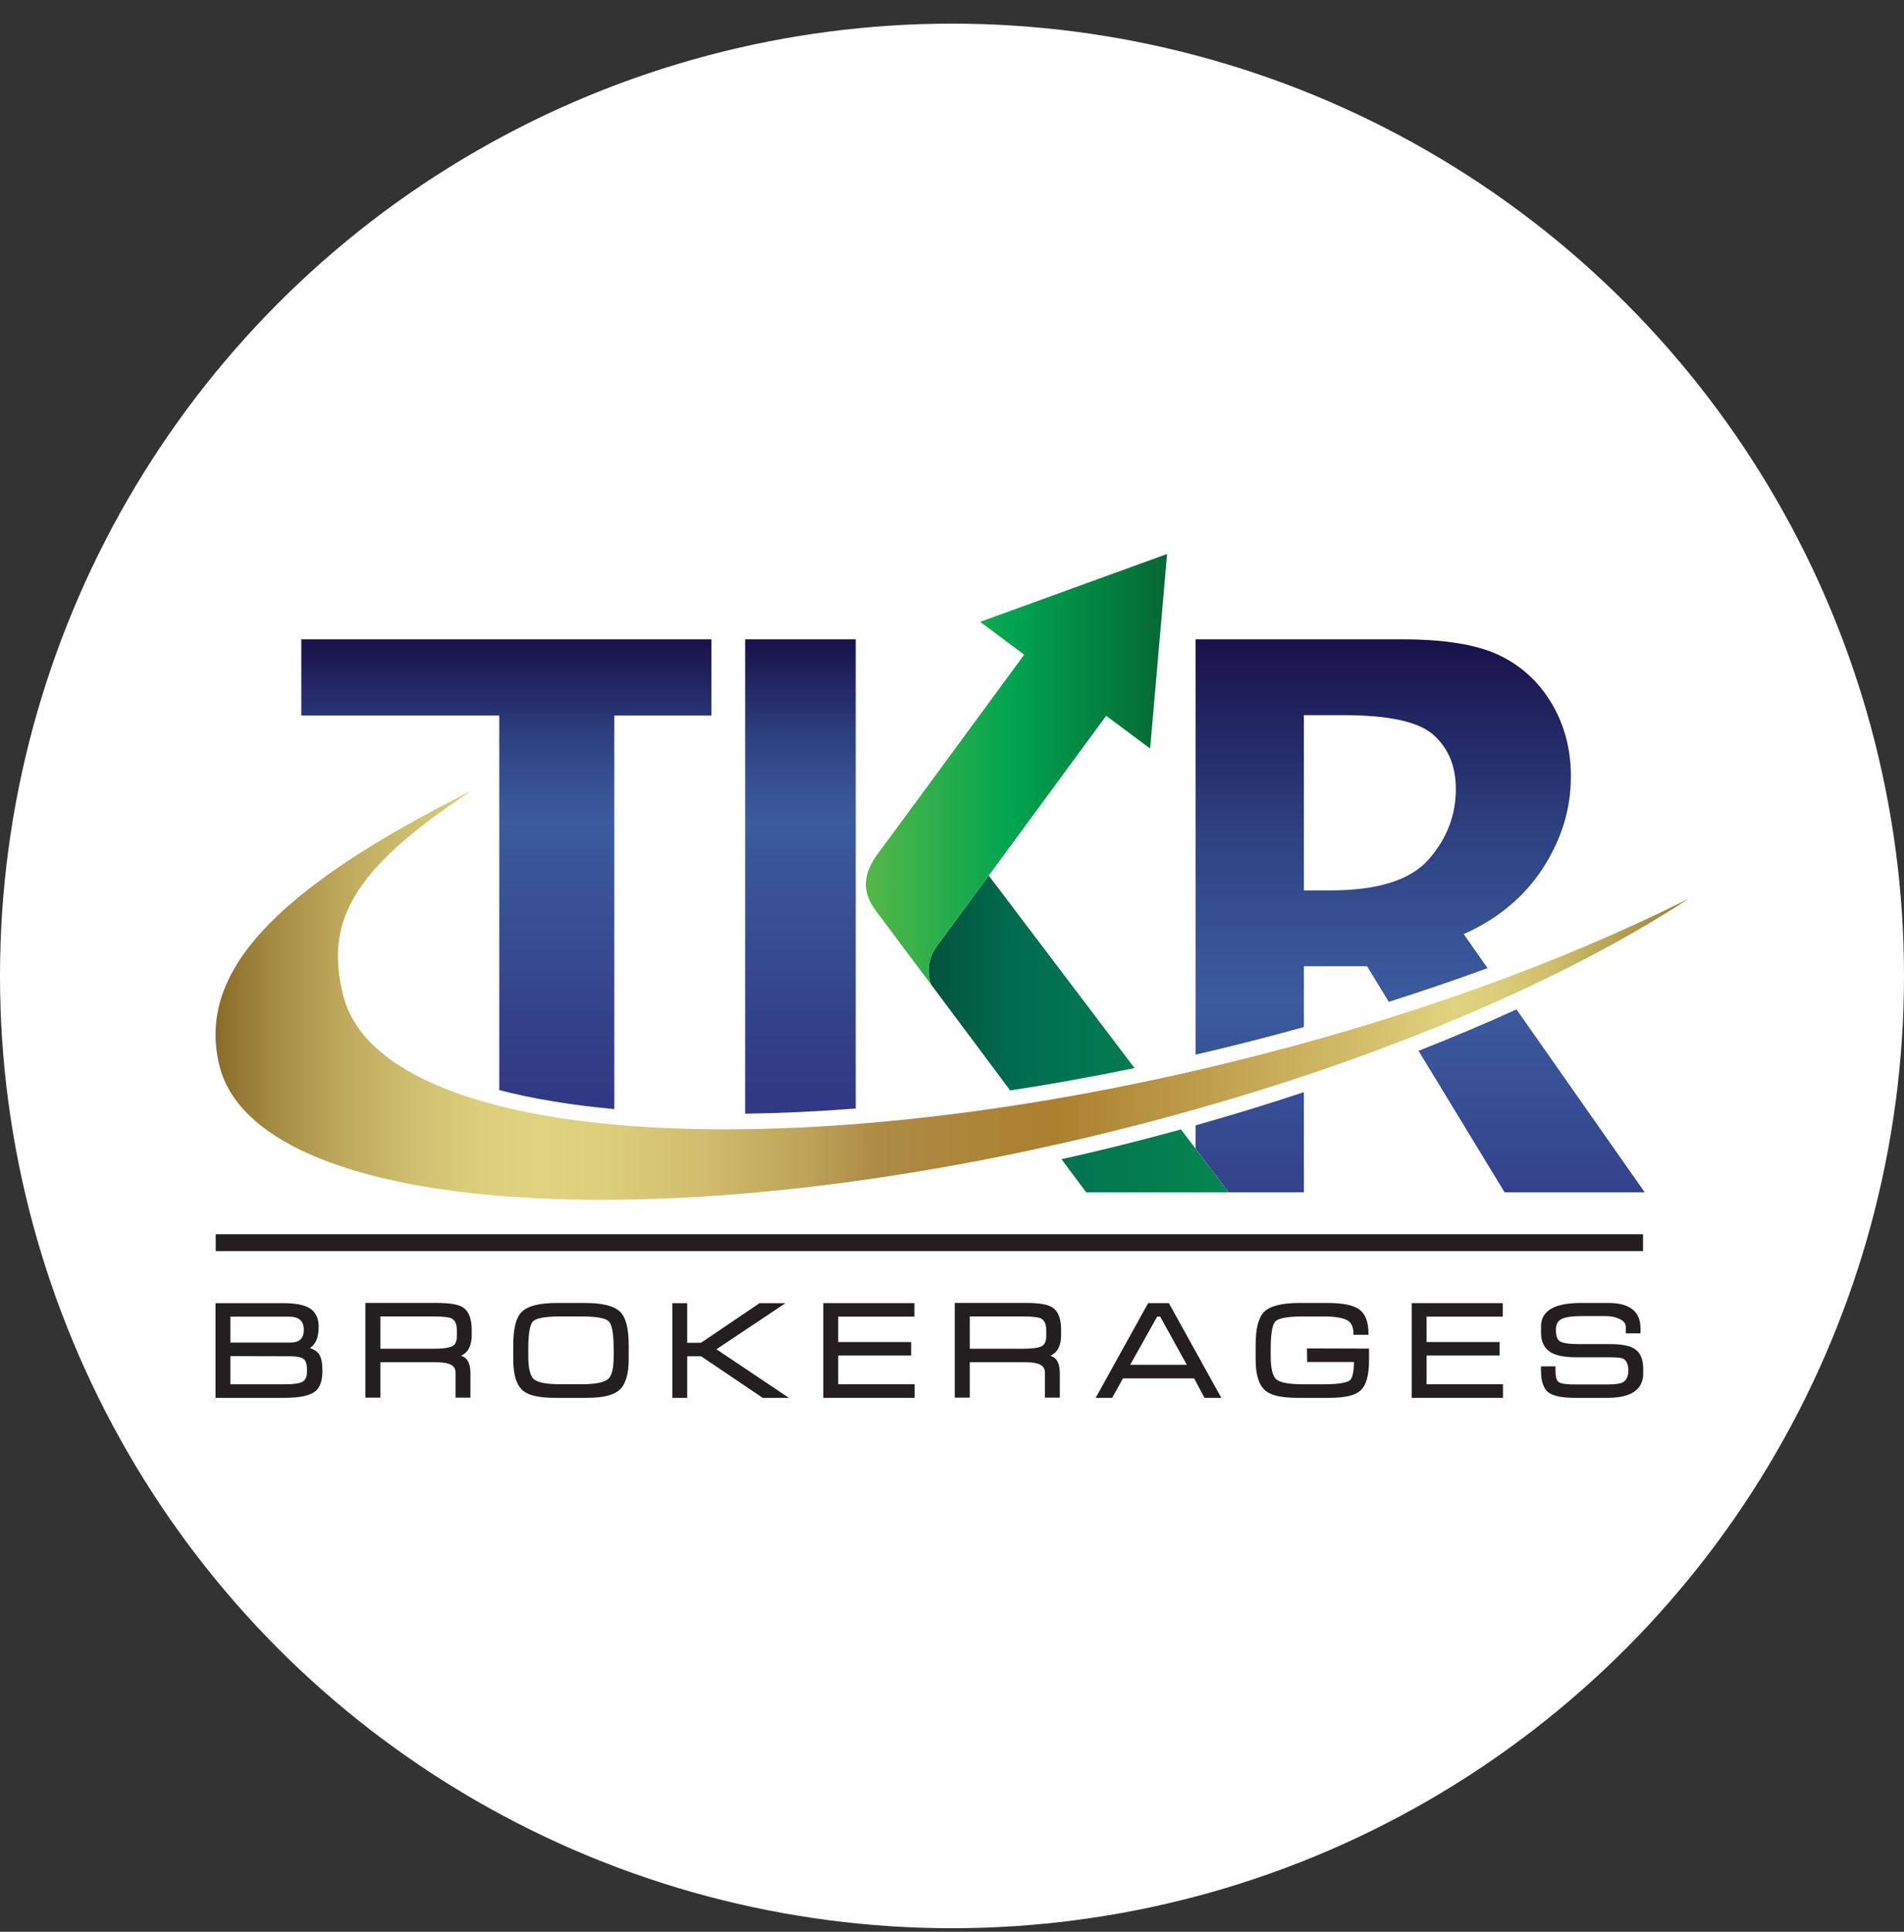
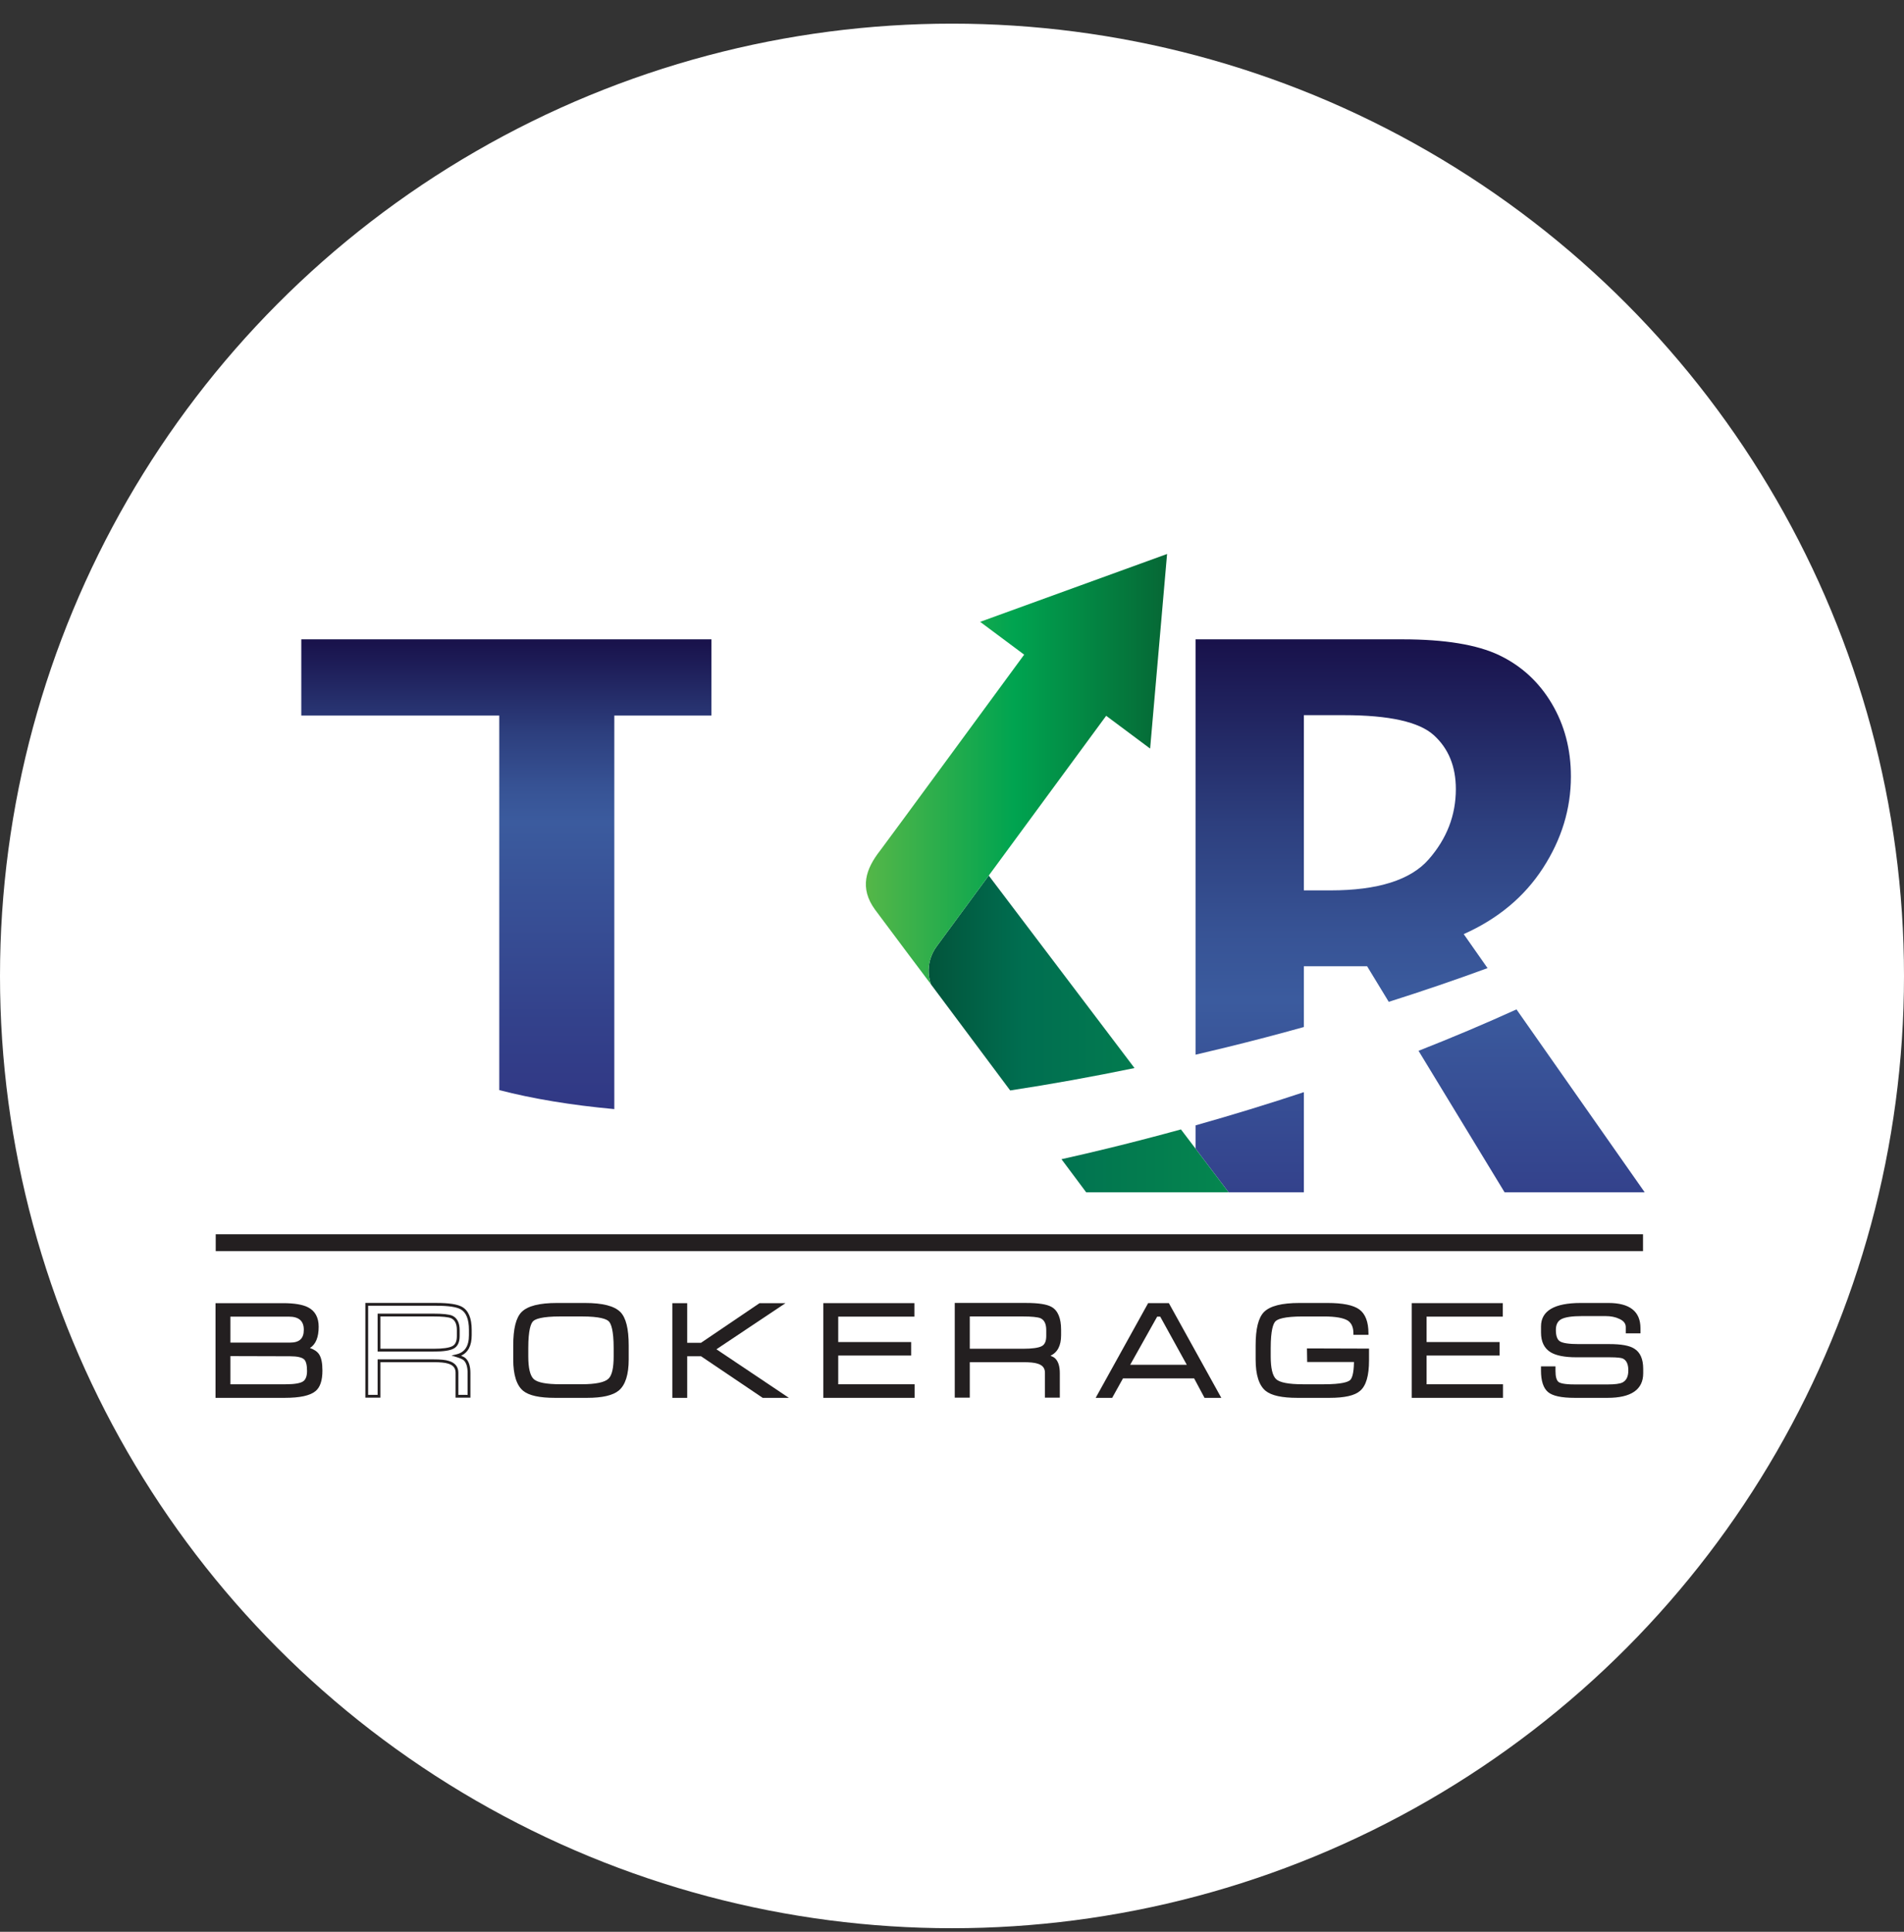
<svg xmlns="http://www.w3.org/2000/svg" width="70" height="71" viewBox="0 0 70 71" fill="none">
  <rect x="0" y="0" width="70" height="71" fill="#333333" stroke="none" />
  <circle cx="35" cy="35.869" r="35" fill="white" />
  <path d="M11.804 50.373C11.804 50.721 11.726 50.958 11.57 51.087C11.38 51.245 11.01 51.325 10.459 51.325H7.976V47.947H10.411C10.813 47.947 11.109 47.996 11.299 48.093C11.543 48.218 11.664 48.441 11.664 48.764C11.664 49.2 11.526 49.464 11.248 49.556C11.467 49.606 11.615 49.689 11.69 49.806C11.766 49.922 11.804 50.111 11.804 50.373L11.804 50.373ZM11.221 48.875C11.221 48.518 11.02 48.34 10.618 48.34H8.419V49.397H10.666C11.036 49.397 11.221 49.223 11.221 48.875ZM11.339 50.389C11.339 50.161 11.3 50.008 11.221 49.929C11.128 49.84 10.943 49.797 10.666 49.797L8.419 49.79V50.928H10.505C10.827 50.928 11.046 50.891 11.163 50.818C11.281 50.745 11.339 50.601 11.339 50.389L11.339 50.389Z" fill="#231F20" />
  <path d="M10.459 51.376H7.924V47.896H10.411C10.819 47.896 11.125 47.947 11.322 48.047C11.584 48.18 11.716 48.421 11.716 48.763C11.716 49.15 11.608 49.411 11.395 49.544C11.554 49.599 11.667 49.677 11.732 49.777C11.815 49.904 11.854 50.098 11.854 50.373C11.854 50.735 11.77 50.989 11.602 51.127C11.402 51.295 11.027 51.376 10.459 51.376ZM8.027 51.273H10.459C10.995 51.273 11.358 51.197 11.537 51.048C11.679 50.93 11.752 50.702 11.752 50.372C11.752 50.122 11.717 49.94 11.647 49.833C11.579 49.728 11.441 49.652 11.237 49.606L11.057 49.565L11.232 49.507C11.488 49.422 11.614 49.178 11.614 48.763C11.614 48.458 11.503 48.254 11.276 48.138C11.095 48.045 10.803 47.998 10.412 47.998H8.027V51.273V51.273ZM10.506 50.98H8.368V49.738L10.666 49.746C10.959 49.746 11.153 49.793 11.256 49.892C11.347 49.982 11.391 50.145 11.391 50.389C11.391 50.62 11.323 50.779 11.19 50.861C11.063 50.941 10.839 50.979 10.505 50.979L10.506 50.98ZM8.471 50.877H10.506C10.816 50.877 11.028 50.843 11.136 50.775C11.237 50.712 11.288 50.582 11.288 50.39C11.288 50.177 11.253 50.034 11.184 49.965C11.103 49.888 10.928 49.848 10.666 49.848L8.471 49.842V50.877H8.471ZM10.666 49.448H8.368V48.289H10.618C11.159 48.289 11.273 48.608 11.273 48.875C11.273 49.25 11.062 49.448 10.666 49.448H10.666ZM8.471 49.345H10.666C11.009 49.345 11.169 49.196 11.169 48.875C11.169 48.554 10.994 48.391 10.618 48.391H8.471V49.345Z" fill="#231F20" />
-   <path d="M17.291 49.075C17.291 49.497 17.125 49.748 16.793 49.827C16.94 49.872 17.037 49.916 17.084 49.959C17.19 50.056 17.243 50.227 17.243 50.471V51.318H16.8V50.451C16.8 50.257 16.695 50.129 16.485 50.068C16.374 50.032 16.192 50.014 15.94 50.014H13.934V51.318H13.484V47.94H16.048C16.497 47.94 16.803 47.987 16.966 48.079C17.183 48.203 17.292 48.469 17.292 48.875V49.075L17.291 49.075ZM16.847 49.105V48.889C16.847 48.641 16.768 48.479 16.61 48.404C16.499 48.357 16.268 48.333 15.916 48.333H13.934V49.624H15.94C16.29 49.624 16.528 49.589 16.657 49.521C16.783 49.452 16.847 49.313 16.847 49.105V49.105Z" fill="#231F20" />
  <path d="M17.295 51.369H16.749V50.45C16.749 50.28 16.657 50.171 16.471 50.117C16.364 50.082 16.186 50.065 15.94 50.065H13.986V51.369H13.432V47.888H16.048C16.51 47.888 16.819 47.936 16.991 48.034C17.224 48.167 17.342 48.45 17.342 48.875V49.075C17.342 49.456 17.211 49.709 16.951 49.827C17.029 49.858 17.084 49.889 17.119 49.921C17.236 50.028 17.295 50.213 17.295 50.471V51.369H17.295ZM16.851 51.266H17.192V50.471C17.192 50.243 17.144 50.084 17.049 49.997C17.021 49.971 16.951 49.929 16.778 49.876L16.598 49.821L16.781 49.777C17.089 49.703 17.24 49.474 17.24 49.075V48.875C17.24 48.49 17.139 48.237 16.94 48.124C16.786 48.036 16.486 47.991 16.048 47.991H13.535V51.266H13.883V49.962H15.94C16.2 49.962 16.384 49.98 16.5 50.019C16.73 50.085 16.851 50.234 16.851 50.45V51.266ZM15.94 49.675H13.883V48.281H15.916C16.278 48.281 16.512 48.306 16.631 48.357C16.809 48.441 16.899 48.62 16.899 48.889V49.105C16.899 49.333 16.825 49.488 16.68 49.565C16.544 49.639 16.302 49.675 15.94 49.675V49.675ZM13.986 49.572H15.94C16.279 49.572 16.512 49.539 16.632 49.475C16.743 49.416 16.796 49.294 16.796 49.105V48.889C16.796 48.66 16.728 48.517 16.588 48.451C16.486 48.407 16.26 48.384 15.916 48.384H13.986V49.572Z" fill="#231F20" />
  <path d="M23.063 49.966C23.063 50.505 22.948 50.873 22.718 51.066C22.507 51.238 22.128 51.324 21.579 51.324H20.407C19.852 51.324 19.472 51.242 19.269 51.08C19.036 50.891 18.92 50.519 18.92 49.966V49.451C18.92 48.855 19.017 48.457 19.211 48.259C19.423 48.047 19.847 47.94 20.482 47.94H21.501C22.135 47.94 22.559 48.047 22.772 48.259C22.966 48.457 23.062 48.855 23.062 49.451V49.966H23.063ZM22.612 49.854V49.549C22.612 49.002 22.549 48.663 22.421 48.531C22.294 48.399 21.948 48.333 21.384 48.333H20.607C20.033 48.333 19.684 48.398 19.559 48.528C19.433 48.658 19.371 48.998 19.371 49.549V49.853C19.371 50.301 19.444 50.592 19.589 50.726C19.735 50.861 20.072 50.928 20.601 50.928H21.384C21.916 50.928 22.258 50.854 22.409 50.707C22.545 50.577 22.613 50.292 22.613 49.853L22.612 49.854Z" fill="#231F20" />
  <path d="M21.579 51.376H20.407C19.834 51.376 19.451 51.292 19.237 51.12C18.993 50.921 18.869 50.533 18.869 49.966V49.451C18.869 48.835 18.969 48.433 19.175 48.222C19.399 47.998 19.827 47.889 20.482 47.889H21.501C22.157 47.889 22.583 47.998 22.808 48.222C23.014 48.433 23.114 48.835 23.114 49.451V49.966C23.114 50.519 22.992 50.903 22.751 51.106C22.528 51.288 22.146 51.376 21.579 51.376L21.579 51.376ZM20.482 47.991C19.864 47.991 19.449 48.093 19.248 48.294C19.064 48.482 18.971 48.871 18.971 49.451V49.966C18.971 50.5 19.082 50.862 19.301 51.04C19.494 51.194 19.866 51.273 20.407 51.273H21.579C22.113 51.273 22.486 51.19 22.686 51.027C22.901 50.844 23.012 50.487 23.012 49.966V49.45C23.012 48.871 22.919 48.482 22.735 48.294C22.534 48.093 22.119 47.991 21.501 47.991H20.482V47.991ZM21.384 50.979H20.6C20.053 50.979 19.711 50.908 19.554 50.764C19.396 50.618 19.32 50.321 19.32 49.854V49.549C19.32 48.979 19.386 48.633 19.523 48.492C19.658 48.35 20.013 48.281 20.608 48.281H21.384C21.968 48.281 22.32 48.352 22.458 48.495C22.597 48.639 22.664 48.983 22.664 49.549V49.854C22.664 50.311 22.592 50.602 22.445 50.744C22.282 50.902 21.935 50.979 21.384 50.979H21.384ZM20.607 48.384C19.914 48.384 19.674 48.481 19.596 48.563C19.516 48.645 19.422 48.883 19.422 49.549V49.854C19.422 50.284 19.49 50.565 19.624 50.688C19.76 50.813 20.088 50.876 20.6 50.876H21.384C21.9 50.876 22.233 50.807 22.373 50.67C22.498 50.55 22.561 50.275 22.561 49.854V49.549C22.561 48.889 22.465 48.65 22.384 48.566C22.303 48.483 22.065 48.384 21.384 48.384H20.607Z" fill="#231F20" />
  <path d="M28.835 51.324H28.056L25.79 49.796H25.214V51.324H24.77V47.947H25.214V49.404H25.79L27.941 47.947H28.71L26.247 49.59L28.835 51.325L28.835 51.324Z" fill="#231F20" />
  <path d="M29.004 51.376H28.04L28.027 51.367L25.774 49.848H25.265V51.376H24.718V47.896H25.265V49.352H25.773L27.924 47.896H28.879L26.339 49.591L29.003 51.376L29.004 51.376ZM28.072 51.273H28.666L26.155 49.59L28.54 47.998H27.957L25.806 49.455H25.163V47.998H24.822V51.273H25.163V49.746H25.806L25.818 49.754L28.072 51.273L28.072 51.273Z" fill="#231F20" />
  <path d="M33.574 51.324H30.321V47.947H33.567V48.34H30.766V49.376H33.449V49.769H30.766V50.928H33.574V51.325L33.574 51.324Z" fill="#231F20" />
  <path d="M33.625 51.376H30.27V47.895H33.618V48.391H30.817V49.325H33.499V49.821H30.817V50.877H33.625V51.376L33.625 51.376ZM30.373 51.273H33.523V50.979H30.714V49.718H33.397V49.428H30.714V48.288H33.515V47.998H30.373V51.272V51.273Z" fill="#231F20" />
  <path d="M38.96 49.075C38.96 49.497 38.794 49.748 38.462 49.827C38.608 49.872 38.706 49.916 38.753 49.959C38.859 50.056 38.912 50.227 38.912 50.471V51.318H38.468V50.451C38.468 50.257 38.363 50.129 38.153 50.068C38.042 50.032 37.861 50.014 37.608 50.014H35.603V51.318H35.152V47.94H37.716C38.165 47.94 38.471 47.987 38.635 48.079C38.85 48.203 38.959 48.469 38.959 48.875V49.075L38.96 49.075ZM38.516 49.105V48.889C38.516 48.641 38.437 48.479 38.279 48.404C38.169 48.357 37.937 48.333 37.584 48.333H35.603V49.624H37.608C37.959 49.624 38.197 49.589 38.325 49.521C38.453 49.452 38.516 49.313 38.516 49.105V49.105Z" fill="#231F20" />
  <path d="M38.964 51.369H38.417V50.45C38.417 50.28 38.326 50.171 38.139 50.117C38.033 50.082 37.854 50.065 37.608 50.065H35.654V51.369H35.101V47.888H37.716C38.179 47.888 38.487 47.936 38.66 48.034C38.894 48.167 39.011 48.45 39.011 48.875V49.075C39.011 49.456 38.879 49.709 38.62 49.827C38.697 49.858 38.753 49.889 38.787 49.921C38.904 50.028 38.964 50.213 38.964 50.471V51.369ZM38.52 51.266H38.861V50.471C38.861 50.243 38.813 50.084 38.719 49.997C38.69 49.971 38.62 49.929 38.447 49.876L38.266 49.821L38.45 49.777C38.759 49.703 38.909 49.474 38.909 49.075V48.875C38.909 48.49 38.808 48.237 38.609 48.124C38.455 48.036 38.155 47.991 37.717 47.991H35.204V51.266H35.552V49.962H37.608C37.869 49.962 38.053 49.98 38.169 50.019C38.398 50.085 38.52 50.234 38.52 50.45V51.266H38.52ZM37.608 49.675H35.551V48.281H37.584C37.948 48.281 38.18 48.306 38.299 48.357C38.478 48.441 38.568 48.62 38.568 48.889V49.105C38.568 49.333 38.494 49.488 38.349 49.565C38.213 49.639 37.97 49.675 37.608 49.675V49.675ZM35.654 49.572H37.608C37.948 49.572 38.181 49.539 38.301 49.475C38.411 49.416 38.465 49.294 38.465 49.105V48.889C38.465 48.66 38.397 48.517 38.257 48.451C38.155 48.407 37.928 48.384 37.584 48.384H35.654V49.572H35.654Z" fill="#231F20" />
  <path d="M44.813 51.324H44.315L43.933 50.61H41.256L40.86 51.324H40.369L42.242 47.947H42.943L44.814 51.324H44.813ZM43.719 50.213L42.687 48.339H42.513L41.462 50.213H43.718H43.719Z" fill="#231F20" />
  <path d="M44.901 51.376H44.284L43.902 50.661H41.286L40.889 51.376H40.282L42.211 47.895H42.973L44.901 51.376ZM44.346 51.273H44.725L42.913 47.998H42.272L40.456 51.273H40.829L41.226 50.557H43.963L44.346 51.273H44.346ZM43.806 50.264H41.375L42.483 48.288H42.717L43.807 50.264H43.806ZM41.551 50.161H43.632L42.655 48.391H42.543L41.551 50.161Z" fill="#231F20" />
  <path d="M50.28 49.992C50.28 50.541 50.176 50.904 49.968 51.08C49.783 51.242 49.418 51.324 48.874 51.324H47.702C47.146 51.324 46.767 51.242 46.563 51.08C46.332 50.891 46.215 50.519 46.215 49.966V49.451C46.215 48.855 46.312 48.457 46.507 48.259C46.719 48.047 47.142 47.94 47.777 47.94H48.797C49.352 47.94 49.735 48.016 49.945 48.169C50.155 48.321 50.26 48.6 50.26 49.007H49.81C49.81 48.772 49.736 48.603 49.589 48.499C49.417 48.389 49.114 48.333 48.678 48.333H47.902C47.328 48.333 46.979 48.398 46.854 48.528C46.728 48.658 46.665 48.998 46.665 49.549V49.854C46.665 50.301 46.737 50.592 46.88 50.727C47.024 50.861 47.362 50.928 47.896 50.928H48.678C49.216 50.928 49.546 50.873 49.67 50.762C49.777 50.665 49.829 50.413 49.829 50.006H48.108L48.102 49.61L50.28 49.617V49.992H50.28Z" fill="#231F20" />
  <path d="M48.874 51.376H47.702C47.13 51.376 46.746 51.292 46.532 51.12C46.287 50.921 46.163 50.533 46.163 49.966V49.451C46.163 48.835 46.264 48.433 46.469 48.222C46.694 47.998 47.122 47.889 47.777 47.889H48.797C49.369 47.889 49.754 47.967 49.974 48.127C50.198 48.29 50.311 48.585 50.311 49.007V49.059H49.758V49.007C49.758 48.788 49.693 48.636 49.559 48.541C49.399 48.438 49.101 48.385 48.678 48.385H47.902C47.209 48.385 46.969 48.482 46.891 48.564C46.811 48.646 46.717 48.883 46.717 49.55V49.854C46.717 50.285 46.784 50.565 46.916 50.689C47.049 50.813 47.378 50.877 47.896 50.877H48.678C49.328 50.877 49.557 50.793 49.636 50.724C49.698 50.667 49.773 50.504 49.778 50.058H48.058L48.05 49.559L50.332 49.566V49.993C50.332 50.563 50.224 50.932 50.002 51.12C49.806 51.292 49.436 51.376 48.874 51.376V51.376ZM47.777 47.991C47.159 47.991 46.743 48.093 46.542 48.294C46.359 48.482 46.266 48.871 46.266 49.451V49.966C46.266 50.5 46.377 50.862 46.596 51.04C46.789 51.194 47.161 51.273 47.702 51.273H48.874C49.403 51.273 49.759 51.195 49.935 51.042C50.13 50.876 50.228 50.523 50.228 49.992V49.668L48.154 49.661L48.159 49.955H49.881V50.006C49.881 50.432 49.823 50.692 49.705 50.8C49.569 50.921 49.233 50.979 48.678 50.979H47.895C47.343 50.979 47 50.909 46.844 50.764C46.69 50.618 46.613 50.321 46.613 49.854V49.549C46.613 48.979 46.68 48.633 46.816 48.492C46.952 48.35 47.308 48.282 47.901 48.282H48.677C49.127 48.282 49.434 48.339 49.616 48.456C49.767 48.563 49.848 48.731 49.859 48.956H50.207C50.199 48.596 50.1 48.346 49.915 48.21C49.715 48.065 49.338 47.991 48.796 47.991H47.776L47.777 47.991Z" fill="#231F20" />
  <path d="M55.205 51.324H51.953V47.947H55.199V48.34H52.397V49.376H55.08V49.769H52.397V50.928H55.205V51.325V51.324Z" fill="#231F20" />
  <path d="M55.257 51.376H51.901V47.895H55.25V48.391H52.448V49.325H55.131V49.821H52.448V50.877H55.257V51.376V51.376ZM52.004 51.273H55.154V50.979H52.346V49.718H55.028V49.428H52.346V48.288H55.148V47.998H52.004V51.272L52.004 51.273Z" fill="#231F20" />
  <path d="M60.36 50.471C60.36 51.04 59.941 51.325 59.101 51.325H57.898C57.422 51.325 57.104 51.257 56.945 51.123C56.785 50.989 56.706 50.738 56.706 50.373V50.271H57.135V50.39C57.135 50.62 57.181 50.769 57.271 50.835C57.361 50.902 57.566 50.935 57.884 50.935H59.12C59.379 50.935 59.561 50.91 59.669 50.861C59.834 50.777 59.917 50.612 59.917 50.366C59.917 50.12 59.837 49.952 59.677 49.882C59.597 49.85 59.428 49.835 59.168 49.835H57.948C57.535 49.835 57.231 49.776 57.038 49.658C56.816 49.525 56.706 49.297 56.706 48.974V48.751C56.706 48.21 57.174 47.941 58.114 47.941H59.134C59.884 47.941 60.259 48.232 60.259 48.815V48.954H59.822V48.778C59.822 48.622 59.731 48.505 59.551 48.425C59.406 48.355 59.23 48.321 59.022 48.321H58.161C57.782 48.321 57.519 48.361 57.37 48.442C57.222 48.523 57.149 48.67 57.149 48.883C57.149 49.115 57.206 49.269 57.32 49.342C57.434 49.415 57.675 49.452 58.043 49.452H59.168C59.595 49.452 59.89 49.505 60.056 49.611C60.259 49.735 60.36 49.969 60.36 50.313V50.471L60.36 50.471Z" fill="#231F20" />
  <path d="M59.101 51.376H57.898C57.404 51.376 57.081 51.306 56.911 51.162C56.741 51.018 56.654 50.752 56.654 50.372V50.219H57.187V50.389C57.187 50.598 57.227 50.738 57.301 50.793C57.356 50.834 57.503 50.883 57.884 50.883H59.12C59.369 50.883 59.547 50.86 59.647 50.813C59.794 50.74 59.865 50.593 59.865 50.366C59.865 50.138 59.797 49.99 59.655 49.928C59.607 49.909 59.482 49.885 59.168 49.885H57.949C57.528 49.885 57.212 49.823 57.011 49.702C56.774 49.559 56.655 49.314 56.655 48.974V48.75C56.655 48.178 57.145 47.889 58.115 47.889H59.135C59.915 47.889 60.311 48.2 60.311 48.815V49.005H59.771V48.777C59.771 48.642 59.692 48.543 59.531 48.472C59.392 48.405 59.222 48.371 59.023 48.371H58.162C57.793 48.371 57.536 48.41 57.396 48.487C57.265 48.56 57.201 48.688 57.201 48.882C57.201 49.095 57.25 49.235 57.349 49.298C57.453 49.366 57.687 49.4 58.043 49.4H59.168C59.609 49.4 59.909 49.455 60.084 49.568C60.302 49.701 60.412 49.951 60.412 50.312V50.471C60.412 51.072 59.971 51.376 59.101 51.376L59.101 51.376ZM56.757 50.322V50.372C56.757 50.721 56.831 50.959 56.977 51.083C57.127 51.209 57.435 51.273 57.898 51.273H59.101C59.914 51.273 60.309 51.01 60.309 50.471V50.312C60.309 49.989 60.215 49.768 60.029 49.654C59.872 49.553 59.583 49.502 59.168 49.502H58.043C57.661 49.502 57.416 49.464 57.292 49.384C57.163 49.301 57.097 49.132 57.097 48.882C57.097 48.651 57.181 48.487 57.347 48.397C57.502 48.31 57.77 48.268 58.161 48.268H59.022C59.237 48.268 59.423 48.305 59.574 48.378C59.771 48.465 59.873 48.6 59.873 48.777V48.902H60.208V48.815C60.208 48.261 59.857 47.991 59.134 47.991H58.114C57.201 47.991 56.757 48.24 56.757 48.75V48.974C56.757 49.28 56.857 49.489 57.064 49.614C57.248 49.726 57.546 49.782 57.948 49.782H59.168C59.436 49.782 59.609 49.799 59.695 49.834C59.876 49.912 59.968 50.092 59.968 50.366C59.968 50.64 59.875 50.813 59.692 50.906C59.575 50.96 59.388 50.986 59.12 50.986H57.884C57.551 50.986 57.34 50.95 57.24 50.876C57.135 50.799 57.084 50.639 57.084 50.389V50.323H56.756L56.757 50.322Z" fill="#231F20" />
  <path d="M60.405 45.364H7.931V45.984H60.405V45.364Z" fill="#231F20" />
-   <path d="M12.613 36.568C13.948 42.021 28.554 43.128 45.235 39.042C51.66 37.468 57.455 35.353 62.076 33.035C57.037 36.334 49.448 39.486 40.687 41.632C24.006 45.719 9.401 44.611 8.065 39.158C7.243 35.806 9.966 32.756 17.343 29.058C12.786 32.04 11.978 33.978 12.613 36.568V36.568Z" fill="url(#paint0_linear_23_2643)" />
  <path d="M47.936 37.747V35.513H50.261L51.057 36.821C52.297 36.429 53.509 36.015 54.689 35.582L53.813 34.332C55.067 33.773 56.038 32.966 56.724 31.909C57.411 30.851 57.754 29.728 57.754 28.538C57.754 27.54 57.518 26.645 57.047 25.853C56.575 25.061 55.932 24.471 55.117 24.081C54.302 23.693 53.117 23.498 51.561 23.498H43.954V38.764C44.335 38.675 44.717 38.584 45.1 38.49C46.056 38.256 47.001 38.008 47.936 37.747V37.747ZM47.936 26.285H49.408C51.07 26.285 52.171 26.53 52.712 27.019C53.254 27.509 53.524 28.171 53.524 29.003C53.524 29.965 53.191 30.825 52.525 31.585C51.86 32.345 50.654 32.725 48.909 32.725H47.936V26.285H47.936ZM55.753 37.099L60.466 43.82H55.315L52.152 38.621C53.398 38.132 54.601 37.623 55.753 37.099ZM43.954 41.361C45.306 40.98 46.636 40.572 47.936 40.141V43.82H45.168L43.954 42.217V41.361V41.361Z" fill="url(#paint1_linear_23_2643)" />
  <path d="M41.709 39.255C40.166 39.574 38.64 39.849 37.139 40.078L34.228 36.18L34.23 36.182C34.23 36.182 33.923 35.472 34.451 34.764C34.501 34.696 35.322 33.58 36.351 32.18L41.71 39.255H41.709ZM43.954 42.217L43.417 41.51C42.56 41.746 41.694 41.971 40.822 42.185C40.222 42.333 39.623 42.471 39.025 42.605L39.932 43.82H45.167L43.953 42.217H43.954Z" fill="url(#paint2_linear_23_2643)" />
  <path d="M36.035 22.855L37.653 24.061C37.653 24.061 32.518 31.058 32.362 31.256C31.832 31.931 31.586 32.632 32.172 33.435C32.443 33.806 34.188 36.127 34.228 36.179C34.229 36.18 34.23 36.182 34.23 36.182C34.23 36.182 33.923 35.471 34.451 34.764C34.501 34.696 35.322 33.58 36.351 32.18C38.18 29.692 40.668 26.308 40.668 26.308L42.284 27.513L42.907 20.361L36.035 22.855Z" fill="url(#paint3_linear_23_2643)" />
  <path d="M22.584 26.299H26.156V23.497H11.077V26.299H18.355V40.065C19.58 40.382 20.995 40.618 22.585 40.764V26.299H22.584Z" fill="url(#paint4_linear_23_2643)" />
-   <path d="M31.46 33.356V23.497H27.395V40.932C28.707 40.914 30.066 40.851 31.46 40.742V33.356Z" fill="url(#paint5_linear_23_2643)" />
  <defs>
    <linearGradient id="paint0_linear_23_2643" x1="7.924" y1="36.578" x2="62.076" y2="36.578" gradientUnits="userSpaceOnUse">
      <stop stop-color="#8A6B29" />
      <stop offset="0.04" stop-color="#A58C44" />
      <stop offset="0.09" stop-color="#BFAB5E" />
      <stop offset="0.14" stop-color="#D1C170" />
      <stop offset="0.18" stop-color="#DCCE7B" />
      <stop offset="0.22" stop-color="#E0D37F" />
      <stop offset="0.27" stop-color="#DCCD7A" />
      <stop offset="0.33" stop-color="#D0BD6D" />
      <stop offset="0.4" stop-color="#BEA358" />
      <stop offset="0.45" stop-color="#AD8B45" />
      <stop offset="0.57" stop-color="#AB802D" />
      <stop offset="0.79" stop-color="#D5C16E" />
      <stop offset="0.84" stop-color="#E0D37F" />
      <stop offset="0.87" stop-color="#DBCD79" />
      <stop offset="0.91" stop-color="#CDBD6A" />
      <stop offset="0.95" stop-color="#B7A251" />
      <stop offset="1" stop-color="#987E2E" />
    </linearGradient>
    <linearGradient id="paint1_linear_23_2643" x1="52.21" y1="50.554" x2="52.21" y2="23.497" gradientUnits="userSpaceOnUse">
      <stop stop-color="#2F2F7E" />
      <stop offset="0.24" stop-color="#33418B" />
      <stop offset="0.51" stop-color="#3B5B9E" />
      <stop offset="0.6" stop-color="#375395" />
      <stop offset="0.75" stop-color="#2D3F7E" />
      <stop offset="0.93" stop-color="#1E1E59" />
      <stop offset="1" stop-color="#18114A" />
    </linearGradient>
    <linearGradient id="paint2_linear_23_2643" x1="32.191" y1="38" x2="50.206" y2="38" gradientUnits="userSpaceOnUse">
      <stop offset="0.04" stop-color="#034B34" />
      <stop offset="0.3" stop-color="#006E50" />
      <stop offset="0.98" stop-color="#08954E" />
    </linearGradient>
    <linearGradient id="paint3_linear_23_2643" x1="31.833" y1="28.272" x2="42.907" y2="28.272" gradientUnits="userSpaceOnUse">
      <stop stop-color="#55B748" />
      <stop offset="0.49" stop-color="#00A450" />
      <stop offset="1" stop-color="#066735" />
    </linearGradient>
    <linearGradient id="paint4_linear_23_2643" x1="18.617" y1="43.82" x2="18.617" y2="23.497" gradientUnits="userSpaceOnUse">
      <stop stop-color="#2F2F7E" />
      <stop offset="0.31" stop-color="#33418B" />
      <stop offset="0.67" stop-color="#3B5B9E" />
      <stop offset="0.73" stop-color="#375395" />
      <stop offset="0.83" stop-color="#2D3F7E" />
      <stop offset="0.95" stop-color="#1E1E59" />
      <stop offset="1" stop-color="#18114A" />
    </linearGradient>
    <linearGradient id="paint5_linear_23_2643" x1="29.427" y1="43.82" x2="29.427" y2="23.497" gradientUnits="userSpaceOnUse">
      <stop stop-color="#2F2F7E" />
      <stop offset="0.31" stop-color="#33418B" />
      <stop offset="0.67" stop-color="#3B5B9E" />
      <stop offset="0.73" stop-color="#375395" />
      <stop offset="0.83" stop-color="#2D3F7E" />
      <stop offset="0.95" stop-color="#1E1E59" />
      <stop offset="1" stop-color="#18114A" />
    </linearGradient>
  </defs>
</svg>